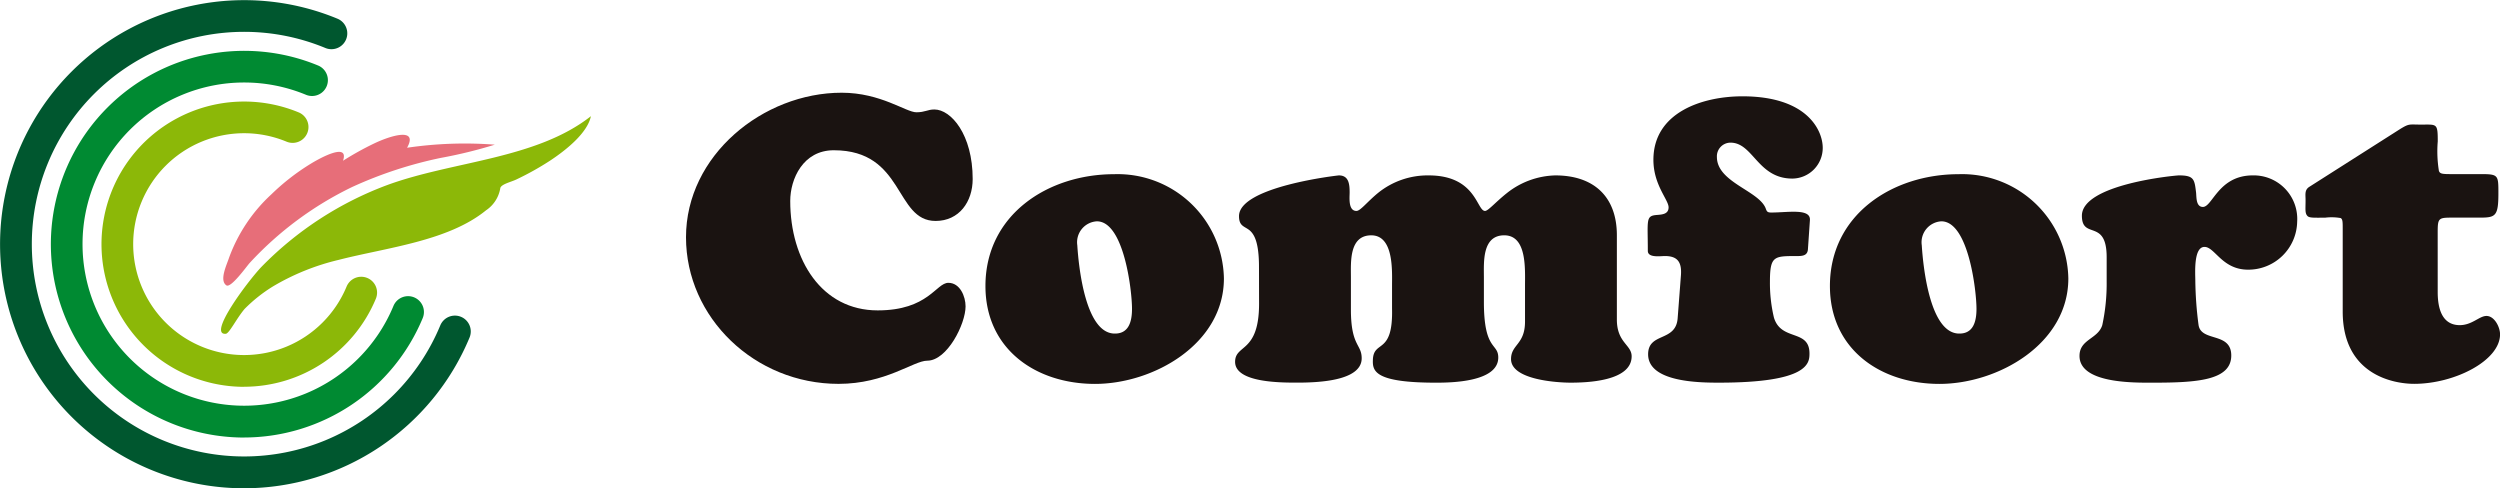
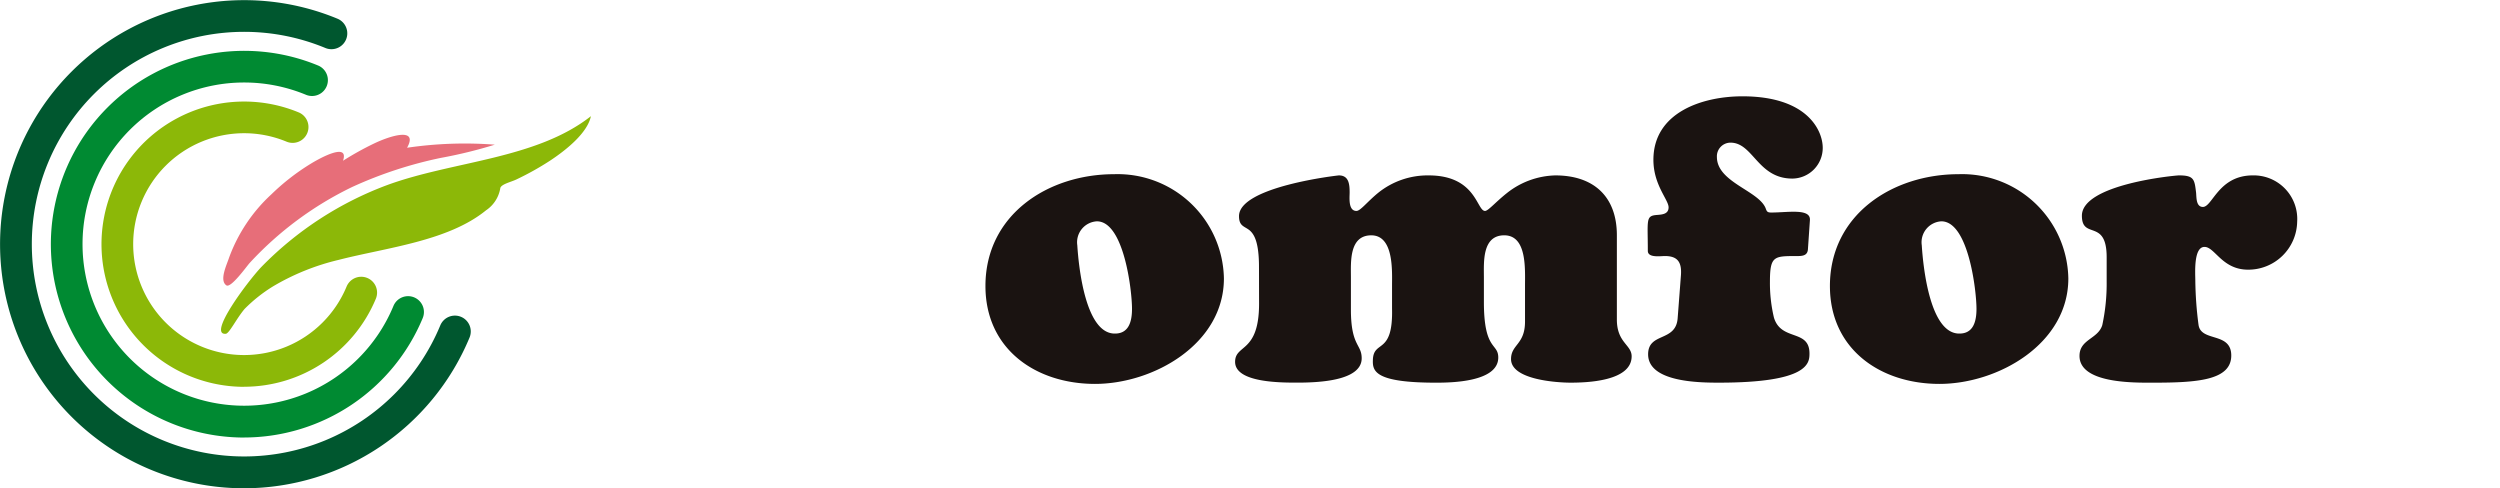
<svg xmlns="http://www.w3.org/2000/svg" width="215.706" height="42.13" viewBox="0 0 215.706 42.13">
  <g id="head-logo" transform="translate(-138.417 -17.935)">
    <g id="グループ_1210" data-name="グループ 1210" transform="translate(67 -31.891)">
-       <path id="パス_3" data-name="パス 3" d="M229.6,344.746c3.376,0,5.547,1.688,6.443,1.688.758,0,.965-.242,1.551-.242,1.447,0,3.307,2.171,3.307,6,0,1.964-1.171,3.618-3.2,3.618-3.549,0-2.653-6.1-8.786-6.1-2.654,0-3.756,2.481-3.756,4.376,0,5.1,2.722,9.441,7.546,9.441,4.376,0,5.031-2.378,6.1-2.378,1,0,1.482,1.172,1.482,2.032,0,1.517-1.585,4.686-3.308,4.686-1.172,0-3.584,2-7.65,2-7.236,0-13.163-5.72-13.163-12.645C216.162,350.156,222.812,344.746,229.6,344.746Z" transform="translate(-85.559 -286.92)" fill="#1a1311" />
      <path id="パス_4" data-name="パス 4" d="M265.06,367.695c0-6.168,5.41-9.648,11.1-9.648a9.169,9.169,0,0,1,9.475,8.994c0,5.65-6.064,9.1-11.129,9.1C269.4,376.137,265.06,373.139,265.06,367.695Zm9.613-5.582a1.809,1.809,0,0,0-1.688,2.067c.137,2.171.758,7.477,3.135,7.615,1.31.069,1.585-1.034,1.585-2.136C277.706,368.109,277.016,362.113,274.674,362.113Z" transform="translate(-108.616 -293.191)" fill="#1a1311" />
      <path id="パス_5" data-name="パス 5" d="M307.876,366.134c0-2.205-.448-2.826-.793-3.136-.448-.379-.931-.344-.931-1.24,0-2.55,8.545-3.514,8.615-3.514.861,0,.93.758.93,1.481,0,.414-.137,1.585.586,1.585.344,0,.9-.758,1.861-1.55a6.809,6.809,0,0,1,4.376-1.516c4.1,0,4.135,3.066,4.858,3.066.275,0,.9-.758,1.9-1.55a6.98,6.98,0,0,1,4.169-1.516c3.273,0,5.307,1.792,5.307,5.169v7.27c0,2,1.275,2.171,1.275,3.17,0,2.17-3.928,2.274-5.272,2.274-1.137,0-5.134-.241-5.134-2.033,0-1.275,1.206-1.24,1.206-3.239v-3.1c0-1.447.173-4.341-1.791-4.341-1.93,0-1.757,2.343-1.757,3.618v2.137c0,4.238,1.24,3.514,1.24,4.789,0,2.136-4.135,2.171-5.375,2.171-5.2,0-5.479-.965-5.444-1.929.034-1.826,1.757-.38,1.654-4.48v-1.964c0-1.24.172-4.341-1.792-4.341-1.929,0-1.757,2.343-1.757,3.618v2.791c0,3.17.93,2.963.93,4.2,0,.9-.792,2.1-5.512,2.1-1.344,0-5.41.034-5.41-1.792,0-1.55,2.068-.723,2.068-5.031Z" transform="translate(-127.83 -293.284)" fill="#1a1311" />
      <path id="パス_6" data-name="パス 6" d="M376.049,360.735c.069-1.068-.275-1.62-1.378-1.62-.413,0-1.482.172-1.482-.448,0-2.722-.206-3.032.828-3.1.413-.035.964-.069.964-.655,0-.655-1.31-1.929-1.31-4.1,0-4.1,4.238-5.479,7.684-5.479,5.616,0,6.926,2.963,6.926,4.445a2.647,2.647,0,0,1-2.619,2.653c-3,0-3.377-3.1-5.341-3.1a1.178,1.178,0,0,0-1.171,1.24c0,2.17,3.583,2.894,4.2,4.41.1.276.137.38.483.38,1.447,0,3.411-.38,3.342.654l-.172,2.516c-.035.517-.413.586-.9.586-2.033,0-2.378-.034-2.378,2.24a12.89,12.89,0,0,0,.345,3.067c.62,2.067,3.067.965,3.067,3.1,0,.827-.069,2.516-7.822,2.516-1.654,0-6.1-.034-6.1-2.446,0-1.93,2.412-1.034,2.55-3.136Z" transform="translate(-159.594 -287.197)" fill="#1a1311" />
      <path id="パス_7" data-name="パス 7" d="M402.935,367.695c0-6.168,5.409-9.648,11.095-9.648a9.169,9.169,0,0,1,9.476,8.994c0,5.65-6.065,9.1-11.13,9.1C407.276,376.137,402.935,373.139,402.935,367.695Zm9.613-5.582a1.81,1.81,0,0,0-1.688,2.067c.138,2.171.758,7.477,3.136,7.615,1.31.069,1.585-1.034,1.585-2.136C415.58,368.109,414.891,362.113,412.548,362.113Z" transform="translate(-173.628 -293.191)" fill="#1a1311" />
      <path id="パス_8" data-name="パス 8" d="M446.026,365.307c0-3.377-2.137-1.482-2.137-3.584,0-2.722,8.063-3.48,8.373-3.48,1.31,0,1.344.345,1.482,1.516.034.413,0,1.206.586,1.206.828,0,1.344-2.722,4.308-2.722a3.756,3.756,0,0,1,3.825,4,4.214,4.214,0,0,1-4.239,4.135c-2.239,0-2.86-1.964-3.756-1.964-.965,0-.792,2.308-.792,2.929a31.518,31.518,0,0,0,.276,3.79c.206,1.516,2.825.586,2.825,2.653,0,2.171-3.032,2.343-6.823,2.343-1.585,0-6.271.069-6.271-2.309,0-1.447,1.585-1.447,1.964-2.653a17.063,17.063,0,0,0,.379-3.79Z" transform="translate(-192.841 -293.284)" fill="#1a1311" />
-       <path id="パス_9" data-name="パス 9" d="M491.979,364.391c0,2.309.964,2.86,1.9,2.86,1.069,0,1.689-.793,2.308-.793.69,0,1.172.965,1.172,1.585,0,2.274-3.928,4.272-7.408,4.272-1.758,0-6.168-.758-6.168-6.237v-7.1c0-.62,0-.861-.172-.965a4.479,4.479,0,0,0-1.344-.034c-.9,0-1.344.034-1.517-.138-.241-.241-.172-.586-.172-1.378,0-.482-.1-.862.31-1.137l7.856-5c.793-.482.758-.379,1.792-.379,1.378,0,1.447-.137,1.447,1.448a10.561,10.561,0,0,0,.1,2.549c.1.276.344.276,1.24.276h2.412c1.481,0,1.481.1,1.481,1.654,0,1.964-.241,2.1-1.585,2.1h-2.378c-1.206,0-1.275.034-1.275,1.275Z" transform="translate(-210.231 -289.371)" fill="#1a1311" />
    </g>
    <g id="グループ_1211" data-name="グループ 1211" transform="translate(0 6.029)">
      <g id="グループ_2" data-name="グループ 2" transform="translate(157.489 21.931)">
        <path id="パス_1" data-name="パス 1" d="M360.694,172.15a19.352,19.352,0,0,1,3.384-2.633c.968-.592,3.327-1.843,2.8-.267a25.828,25.828,0,0,1,2.669-1.484c1.471-.707,3.841-1.411,2.858.362a34.116,34.116,0,0,1,7.571-.265,40.414,40.414,0,0,1-4.677,1.144,35.794,35.794,0,0,0-7.617,2.5,29.448,29.448,0,0,0-8.867,6.572c-.235.258-1.61,2.187-2,1.922-.632-.428.028-1.763.233-2.394A13.908,13.908,0,0,1,360.694,172.15Z" transform="translate(-356.353 -165.405)" fill="#e76e79" />
        <path id="パス_2" data-name="パス 2" d="M357.555,175.312c-.72.862-1.317,2.118-1.621,2.139-1.574.106,1.873-4.489,3.051-5.743a29.593,29.593,0,0,1,10.905-7.1c5.667-2.073,12.825-2.214,17.552-5.934-.278,1.374-1.972,2.815-3.535,3.844a24.774,24.774,0,0,1-2.9,1.618c-.455.219-1.38.419-1.388.787a2.865,2.865,0,0,1-1.228,1.875c-3.28,2.67-8.586,3.211-12.721,4.276a20.257,20.257,0,0,0-5.661,2.288A13.038,13.038,0,0,0,357.555,175.312Z" transform="translate(-355.53 -158.674)" fill="#8cb808" />
      </g>
      <path id="パス_10" data-name="パス 10" d="M314.355,176.714a12.307,12.307,0,1,1,4.708-23.678,1.367,1.367,0,0,1-1.046,2.526,9.57,9.57,0,1,0,5.179,12.5,1.367,1.367,0,0,1,2.526,1.046,12.332,12.332,0,0,1-11.367,7.6Z" transform="translate(-154.874 -131.432)" fill="#8cb808" />
      <path id="パス_11" data-name="パス 11" d="M296.042,162.779a16.683,16.683,0,1,1,6.383-32.1,1.367,1.367,0,0,1-1.046,2.526,13.944,13.944,0,1,0,7.547,18.219,1.367,1.367,0,1,1,2.526,1.046,16.717,16.717,0,0,1-15.409,10.305Z" transform="translate(-136.561 -113.12)" fill="#008a32" />
      <path id="パス_12" data-name="パス 12" d="M277.73,148.843a21.059,21.059,0,1,1,8.057-40.516,1.367,1.367,0,0,1-1.046,2.526,18.319,18.319,0,1,0,9.914,23.935,1.367,1.367,0,1,1,2.526,1.046,21.1,21.1,0,0,1-19.451,13.008Z" transform="translate(-118.249 -94.806)" fill="#00572f" />
    </g>
  </g>
</svg>